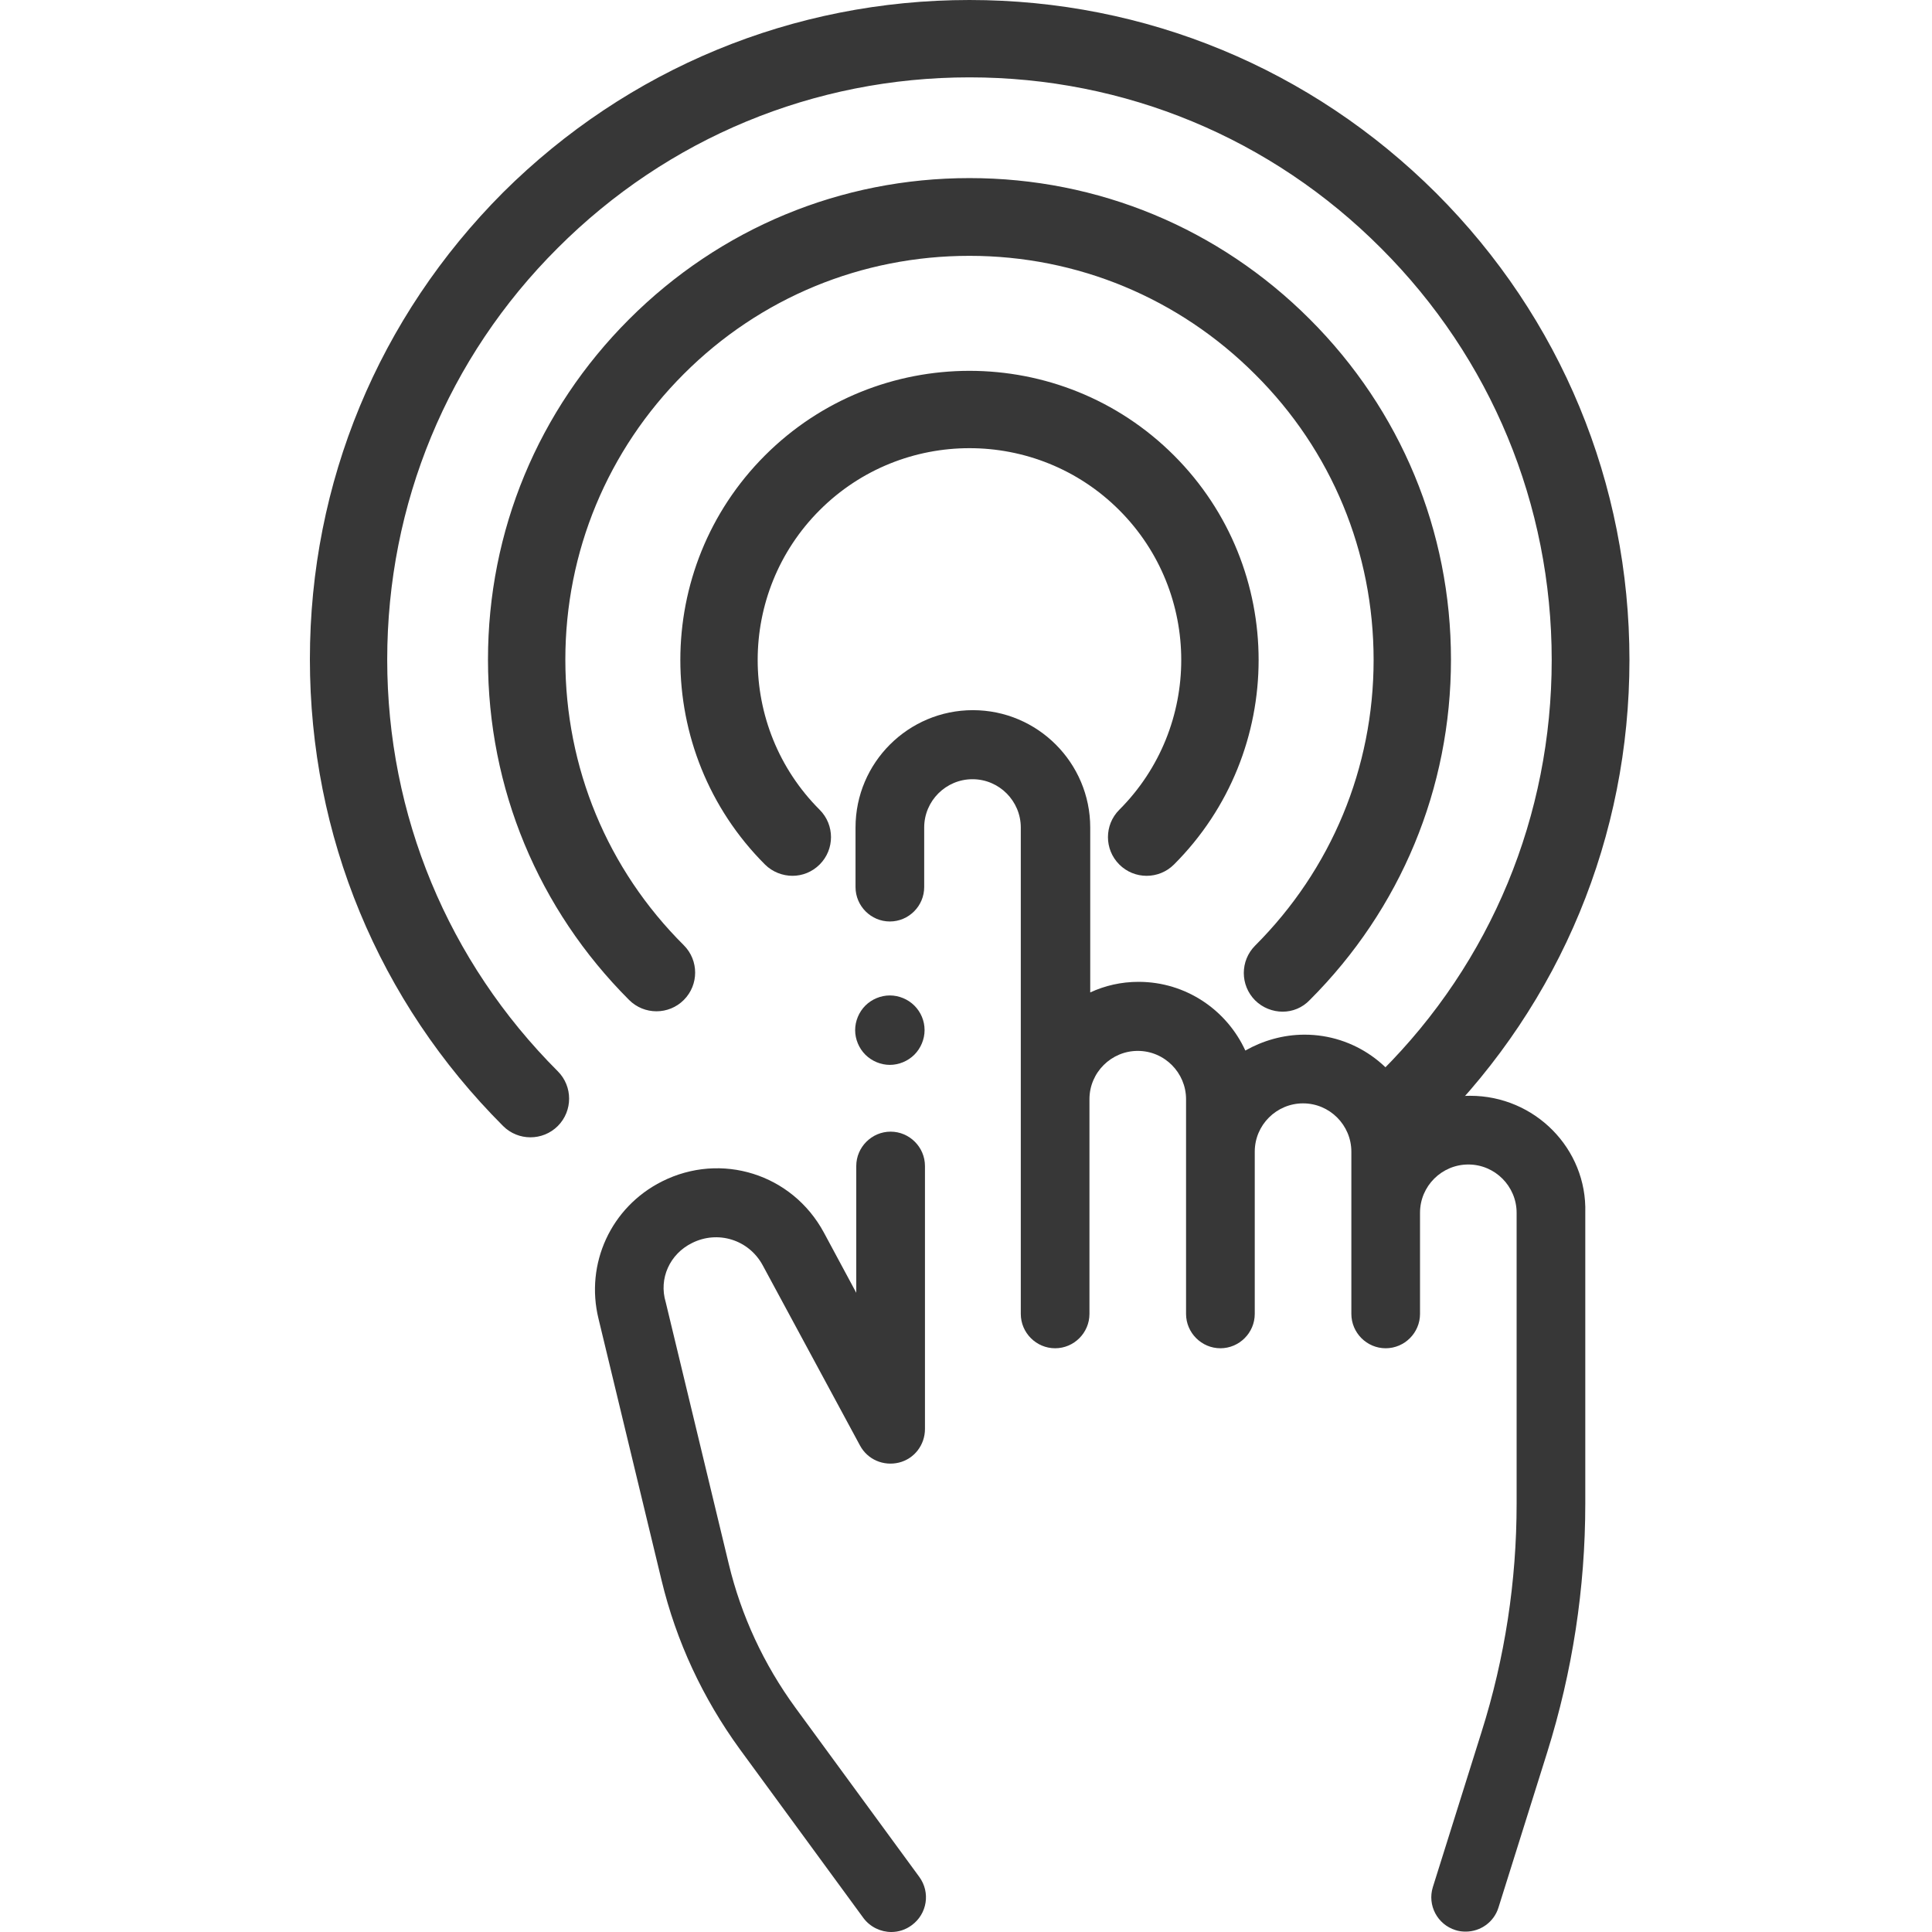
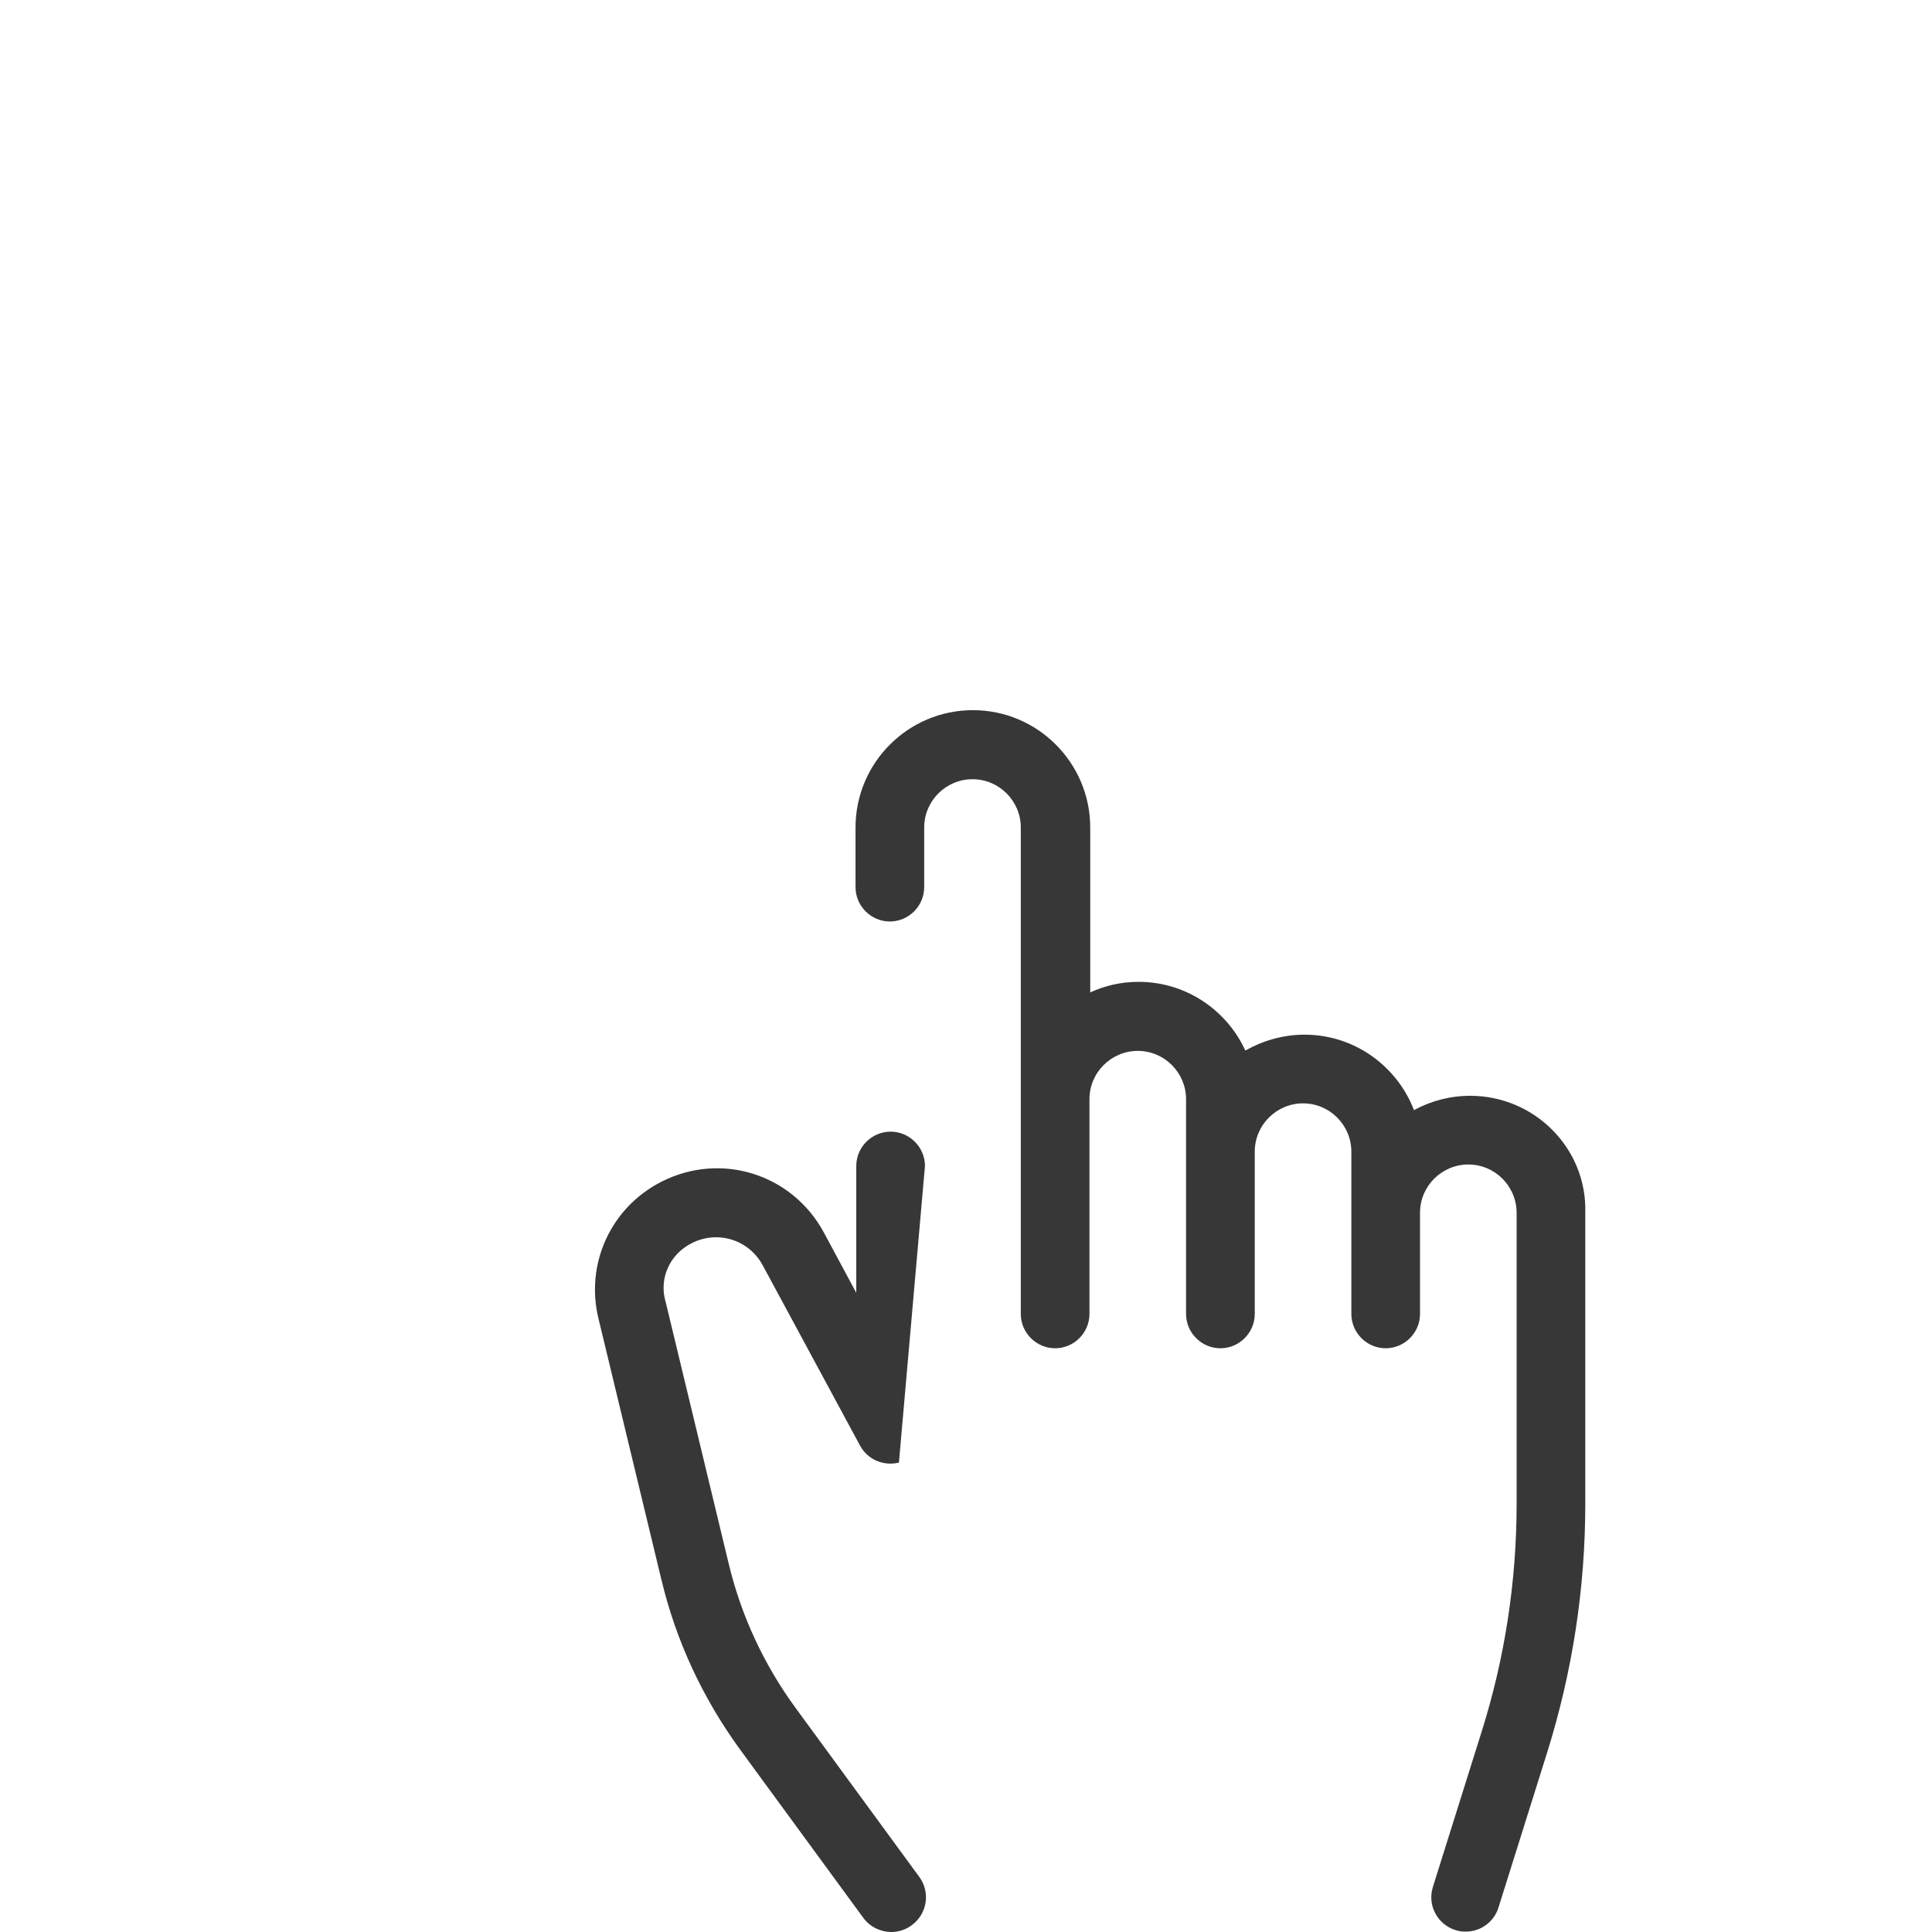
<svg xmlns="http://www.w3.org/2000/svg" width="50px" height="50px" viewBox="0 0 50 50" version="1.1">
  <title>Artboard Copy</title>
  <desc>Created with Sketch.</desc>
  <g id="Artboard-Copy" stroke="none" stroke-width="1" fill="none" fill-rule="evenodd">
    <g id="Activacion_Azul" transform="translate(8, 0)" fill="#373737">
-       <path d="M9.912,32.168 C10.576,31.836 11.377,32.08 11.738,32.744 L14.258,37.412 C14.453,37.773 14.863,37.949 15.264,37.852 C15.664,37.754 15.938,37.393 15.938,36.982 L15.938,30.176 C15.938,29.688 15.537,29.287 15.049,29.287 C14.561,29.287 14.16,29.688 14.16,30.176 L14.16,33.457 L13.32,31.895 C12.5,30.381 10.664,29.805 9.131,30.576 C7.812,31.24 7.139,32.705 7.49,34.131 L9.121,40.898 C9.502,42.48 10.186,43.945 11.143,45.264 L14.346,49.639 C14.521,49.873 14.795,50 15.068,50 C15.254,50 15.439,49.941 15.596,49.824 C15.996,49.531 16.084,48.975 15.791,48.574 L12.588,44.199 C11.768,43.076 11.182,41.816 10.859,40.469 L9.229,33.701 C9.043,33.086 9.336,32.451 9.912,32.168 Z" id="Path" />
+       <path d="M9.912,32.168 C10.576,31.836 11.377,32.08 11.738,32.744 L14.258,37.412 C14.453,37.773 14.863,37.949 15.264,37.852 L15.938,30.176 C15.938,29.688 15.537,29.287 15.049,29.287 C14.561,29.287 14.16,29.688 14.16,30.176 L14.16,33.457 L13.32,31.895 C12.5,30.381 10.664,29.805 9.131,30.576 C7.812,31.24 7.139,32.705 7.49,34.131 L9.121,40.898 C9.502,42.48 10.186,43.945 11.143,45.264 L14.346,49.639 C14.521,49.873 14.795,50 15.068,50 C15.254,50 15.439,49.941 15.596,49.824 C15.996,49.531 16.084,48.975 15.791,48.574 L12.588,44.199 C11.768,43.076 11.182,41.816 10.859,40.469 L9.229,33.701 C9.043,33.086 9.336,32.451 9.912,32.168 Z" id="Path" />
      <path d="M30.049,28.359 C29.521,28.359 29.023,28.496 28.594,28.73 C28.154,27.588 27.051,26.777 25.762,26.777 C25.205,26.777 24.678,26.934 24.229,27.188 C23.75,26.143 22.695,25.41 21.465,25.41 C21.016,25.41 20.596,25.508 20.215,25.684 L20.215,21.416 C20.215,19.746 18.857,18.379 17.178,18.379 C15.508,18.379 14.141,19.736 14.141,21.416 L14.141,22.959 C14.141,23.447 14.541,23.848 15.029,23.848 C15.518,23.848 15.918,23.447 15.918,22.959 L15.918,21.416 C15.918,20.723 16.484,20.166 17.168,20.166 C17.861,20.166 18.418,20.732 18.418,21.416 L18.418,34.004 C18.418,34.492 18.818,34.893 19.307,34.893 C19.795,34.893 20.195,34.492 20.195,34.004 L20.195,28.447 C20.195,27.754 20.762,27.197 21.445,27.197 C22.139,27.197 22.695,27.764 22.695,28.447 L22.695,34.004 C22.695,34.492 23.096,34.893 23.584,34.893 C24.072,34.893 24.473,34.492 24.473,34.004 L24.473,29.805 C24.473,29.111 25.039,28.555 25.723,28.555 C26.416,28.555 26.973,29.121 26.973,29.805 L26.973,34.004 C26.973,34.492 27.373,34.893 27.861,34.893 C28.35,34.893 28.75,34.492 28.75,34.004 L28.75,31.387 C28.75,30.693 29.316,30.137 30,30.137 C30.693,30.137 31.25,30.703 31.25,31.387 L31.25,38.916 C31.25,40.918 30.947,42.91 30.342,44.824 L29.082,48.838 C28.936,49.307 29.199,49.805 29.668,49.951 C29.756,49.98 29.844,49.99 29.932,49.99 C30.312,49.99 30.664,49.746 30.781,49.365 L32.041,45.352 C32.695,43.262 33.027,41.104 33.027,38.916 L33.027,31.387 C33.076,29.727 31.719,28.359 30.049,28.359 Z" id="Path" />
-       <path d="M15.664,26.025 C15.498,25.859 15.264,25.762 15.029,25.762 C14.795,25.762 14.561,25.859 14.395,26.025 C14.229,26.191 14.131,26.426 14.131,26.66 C14.131,26.895 14.229,27.129 14.395,27.295 C14.561,27.461 14.795,27.559 15.029,27.559 C15.264,27.559 15.498,27.461 15.664,27.295 C15.83,27.129 15.928,26.895 15.928,26.66 C15.928,26.416 15.83,26.191 15.664,26.025 Z" id="Path" />
-       <path d="M28.457,29.443 C28.203,29.443 27.939,29.346 27.744,29.15 C27.354,28.76 27.354,28.125 27.744,27.734 C30.596,24.893 32.158,21.104 32.158,17.08 C32.158,13.057 30.586,9.268 27.744,6.426 C24.902,3.574 21.113,2.002 17.09,2.002 C13.066,2.002 9.277,3.574 6.436,6.416 C3.584,9.258 2.021,13.047 2.021,17.07 C2.021,21.094 3.594,24.883 6.436,27.725 C6.826,28.115 6.826,28.75 6.436,29.141 C6.045,29.531 5.41,29.531 5.02,29.141 C1.797,25.918 0.02,21.631 0.02,17.061 C0.02,12.49 1.797,8.213 5.02,4.98 C8.242,1.777 12.529,0 17.09,0 C17.09,0 17.09,0 17.09,0 C21.65,0 25.938,1.777 29.17,5 C32.393,8.223 34.17,12.51 34.17,17.08 C34.17,21.641 32.393,25.928 29.17,29.16 C28.975,29.346 28.711,29.443 28.457,29.443 Z M25.195,26.182 C24.941,26.182 24.678,26.084 24.482,25.889 C24.092,25.498 24.092,24.863 24.482,24.473 C26.455,22.5 27.549,19.873 27.549,17.08 C27.549,14.287 26.465,11.66 24.482,9.688 C22.51,7.715 19.883,6.621 17.09,6.621 C14.297,6.621 11.67,7.705 9.697,9.678 C7.725,11.65 6.631,14.277 6.631,17.07 C6.631,19.863 7.715,22.49 9.697,24.463 C10.088,24.854 10.088,25.488 9.697,25.879 C9.307,26.27 8.672,26.27 8.281,25.879 C5.928,23.525 4.629,20.4 4.629,17.07 C4.629,13.74 5.928,10.615 8.281,8.262 C10.635,5.908 13.76,4.609 17.09,4.609 C17.09,4.609 17.09,4.609 17.09,4.609 C20.42,4.609 23.545,5.908 25.898,8.262 C28.252,10.615 29.551,13.74 29.551,17.07 C29.551,20.4 28.252,23.525 25.898,25.879 C25.703,26.084 25.449,26.182 25.195,26.182 Z M12.51,22.666 C12.256,22.666 11.992,22.568 11.797,22.373 C8.877,19.453 8.877,14.707 11.797,11.787 C14.717,8.867 19.463,8.867 22.383,11.787 C25.303,14.707 25.303,19.453 22.383,22.373 C21.992,22.764 21.357,22.764 20.967,22.373 C20.576,21.982 20.576,21.348 20.967,20.957 C23.105,18.818 23.105,15.342 20.967,13.203 C18.828,11.064 15.352,11.064 13.213,13.203 C11.074,15.342 11.074,18.818 13.213,20.957 C13.604,21.348 13.604,21.982 13.213,22.373 C13.018,22.568 12.764,22.666 12.51,22.666 Z" id="Shape" fill-rule="nonzero" />
    </g>
  </g>
</svg>